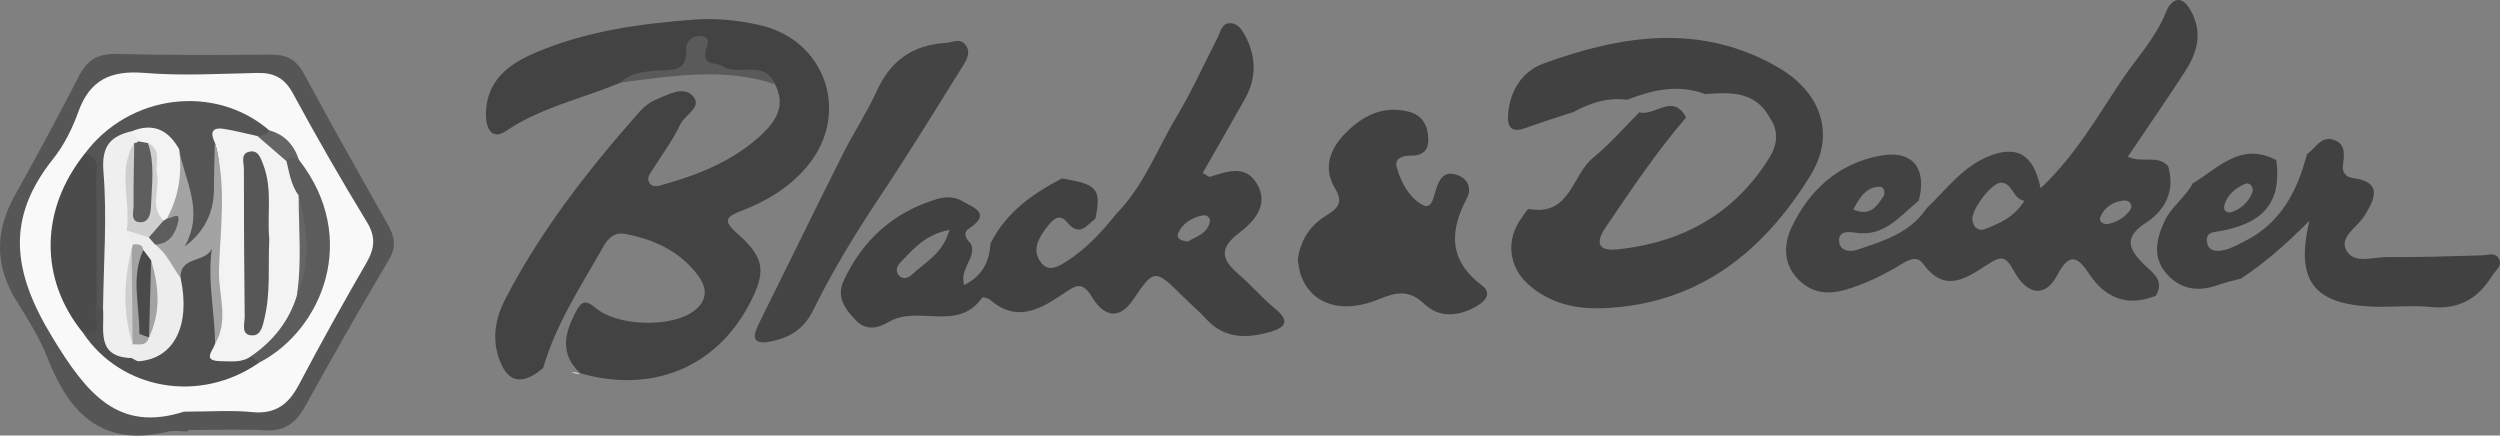
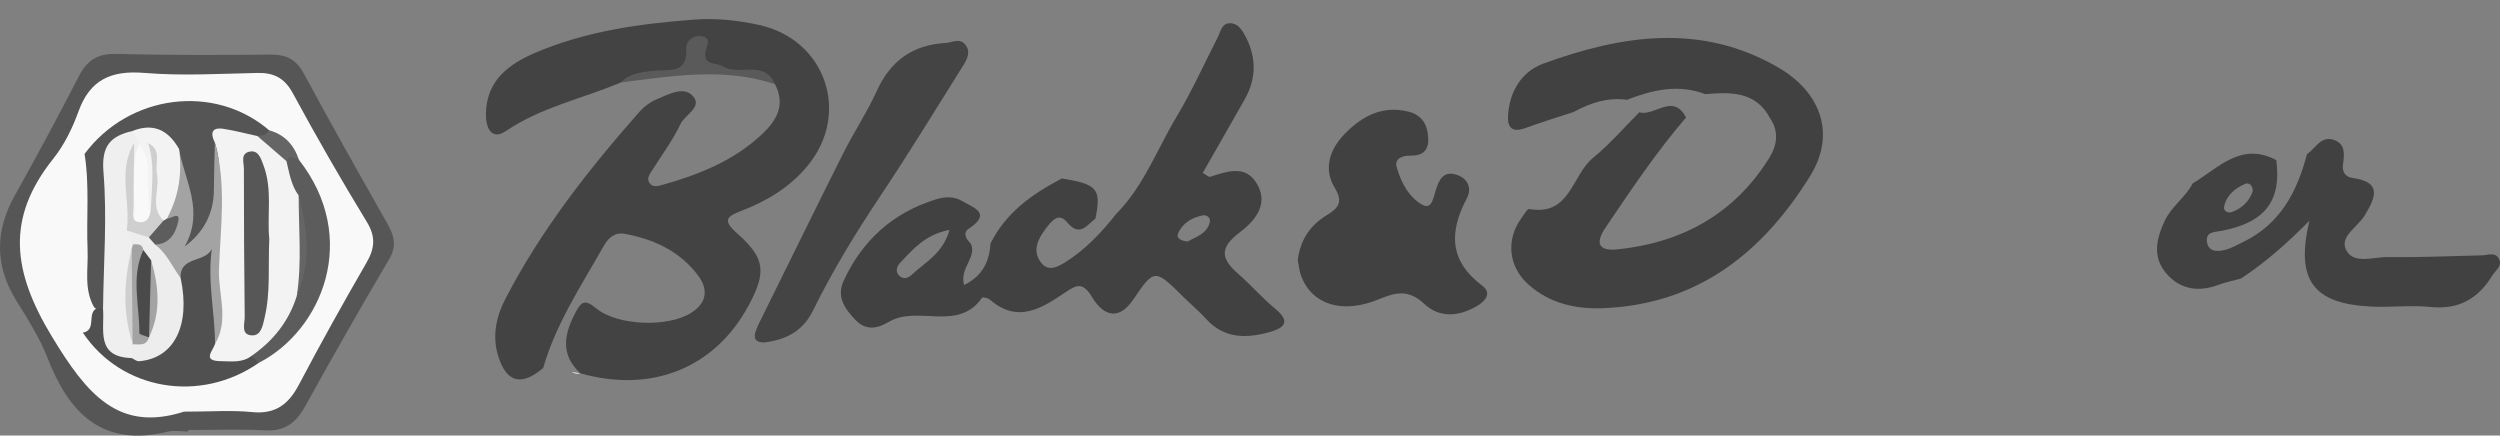
<svg xmlns="http://www.w3.org/2000/svg" id="a" viewBox="0 0 888 154.71">
  <rect x="0" y="0" width="888" height="154.71" fill="#808080" stroke="none" />
  <defs>
    <style>.b{fill:#555;}.c{fill:#575757;}.d{fill:#565656;}.e{fill:#5c5c5c;}.f{fill:#4b4b4b;}.g{fill:#4a4a4a;}.h{fill:#656565;}.i{fill:#cfcfcf;}.j{fill:#444;}.k{fill:#5a5a5a;}.l{fill:#505050;}.m{fill:#424242;}.n{fill:#414141;}.o{fill:#a3a3a3;}.p{fill:#f9f9f9;}.q{fill:#5d5d5d;}.r{fill:#efefef;}.s{fill:#434343;}.t{fill:#f3f3f3;}.u{fill:#acacac;}.v{fill:#ececec;}.w{fill:#5e5e5e;}.x{fill:#ededed;}</style>
  </defs>
  <path class="s" d="M286.8,58.97c-6.21,7.48-14.35,12.43-23.32,15.86-5.43,2.07-6.95,3.39-1.6,8.11,9.94,8.78,10.33,13.73,4.13,25.37-11.91,22.35-34.45,31.49-59.85,24.29-7.44-6.81-5.66-14.26-1.58-21.91,1.83-3.43,3.23-4.48,7.01-1.3,7.63,6.43,25.62,6.91,33.8,1.8,5.7-3.56,6.33-8.34,2.53-13.38-6.45-8.59-15.63-12.83-25.97-14.74-3.68-.68-5.9,1.46-7.59,4.44-7.93,14.01-16.91,27.5-21.42,43.2-7.67,6.51-12.96,5.28-15.94-4.12-2.23-7.01-.86-13.91,2.47-20.35,12.66-24.46,29.5-45.95,47.64-66.5,1.58-1.8,3.68-3.42,5.86-4.34,4.13-1.74,9.55-4.8,12.83-1.6,4.19,4.08-2.49,6.89-4.1,10.27-2.68,5.67-6.5,10.79-9.86,16.13-.93,1.48-2.29,3.05-1.18,4.75,1.13,1.74,3.04,1.16,4.78,.67,12.97-3.64,25.29-8.59,35.28-18,5.2-4.9,8.38-10.45,4.54-17.73-3.72-4.24-8.78-3.61-13.64-3.79-5.83-.23-11.01-2.24-15.54-5.9-1.8,9.21-9.54,4.49-14.53,6.28-3.63,1.3-7.62,1.02-11.09,2.83-13.54,5.75-28.15,8.71-40.68,17.18-5.56,3.76-7.28-1.69-7.18-6.23,.25-11.52,7.85-17.37,17.45-21.49,18.06-7.73,37.19-10.36,56.58-11.81,7.8-.58,15.47,.25,23.07,1.92,23.57,5.19,32.58,31.46,17.1,50.08Z" />
  <path class="n" d="M452.99,109.69c-4.62-3.75-8.51-8.38-13.02-12.29-5.9-5.12-7.28-9.01,.19-14.7,4.88-3.71,10.68-9.54,6.49-17.1-4.07-7.35-10.74-4.68-16.87-2.8-.44,.14-1.15-.59-2.57-1.38,5-8.76,10.04-17.48,14.98-26.27,4.13-7.32,4.1-14.79,.23-22.18-1.12-2.13-2.55-4.58-5.29-4.72-3.18-.15-3.52,2.91-4.59,5.02-4.81,9.39-9.15,19.08-14.57,28.11-6.99,11.65-11.71,24.73-21.52,34.64-5.18,6.55-10.86,12.6-18.01,17.09-2.74,1.72-6.01,3.44-8.5,.36-3.49-4.31-1.29-8.56,1.58-12.34,1.91-2.51,4.47-5.86,7.46-2.24,4.55,5.52,7.01,1.08,10.11-1.23,2.17-10.53,.71-12.27-11.92-14.26-10.48,5.45-19.86,12.1-25.32,23.04-.46,6.34-2.66,11.46-9.4,14.81-1.69-6.2,4.61-9.71,2.4-14.69-1.67-1.59-3-3.84-.76-5.31,8.52-5.62,1.38-7.58-2.32-9.84-2.74-1.67-6.11-1.6-9.27-.62-15.26,4.72-26.12,14.48-32.8,28.86-2.64,5.69,.23,9.88,4.13,13.97,4.01,4.2,8.24,2.85,11.98,.66,10.24-5.98,24.49,3.77,33.04-8.55,.2-.29,2.13,.14,2.82,.75,9.84,8.51,18.37,3.02,26.71-2.61,4.1-2.77,6.24-3.79,9.61,1.79,3.35,5.57,8.87,9.2,14.65,.6,7.34-10.94,7.73-10.66,17.48-1.01,2.75,2.73,5.74,5.23,8.35,8.09,6.4,7.01,14.25,6.91,22.42,4.63,5.03-1.4,7.88-3.57,2.09-8.28Zm-129.04-12.17c-1.18,1.13-3.1,2-4.63,.34-1.49-1.61-.61-3.46,.53-4.66,4.47-4.64,8.64-9.83,17.42-11.55-2.42,8.55-8.73,11.49-13.32,15.87Zm105.78-18.64c-.97,4.2-4.9,5.18-7.8,6.88-2.22-.13-4.25-1.02-3.45-2.89,1.56-3.62,4.9-5.6,8.73-6.37,1.52-.3,2.85,.92,2.52,2.38Z" />
-   <path class="m" d="M778.68,4.75c-3.35-6.96-7.3-5.56-9.37-.35-3.6,9.06-10.19,15.94-15.44,23.73-8.85,13.14-16.68,27.21-29.05,38.71-2.5-12.32-8.74-15.5-19.03-11.08-9.05,3.9-14.64,11.76-21.46,18.22-5.9,8.83-15.47,11.68-24.77,14.76-2.6,.86-6.37,.36-6.32-3.45,.03-3.24,3.22-3.05,5.75-2.64,10.29,1.67,15.87-5.95,22.55-11.39,3.07-11.57-2.33-18.12-13.73-15.96-14.97,2.84-25.25,12.3-31.49,25.58-2.58,5.49-3.07,12.37,1.91,17.84,4.83,5.3,10.73,6.15,17.36,4.18,6.78-2.01,13.08-5.04,19.14-8.67,2.68-1.61,5.96-3.91,8.45-.45,7.66,10.65,15.43,4.9,22.79,.18,4.46-2.86,6.28-3.45,9.28,2.13,4.89,9.06,11.37,9.55,15.52,1.6,4.18-8,7.12-6.73,11.29-.42,5.77,8.72,13.6,11.76,23.65,7.81,3.5-5.67-1.58-8.5-4.41-11.38-5.52-5.61-6.75-9.56,.98-14.6,6.81-4.44,10.41-11.33,7.86-20.02-3.61-4.28-9.25-.98-14.34-3.41,7.02-10.42,13.77-20.18,20.23-30.13,4.14-6.4,6.4-13.03,2.66-20.8Zm-110.69,61.61c1.22,.03,1.78,2.28,.94,3.51-2.31,3.41-4.65,7.16-10.66,4.53,2.56-4.72,4.89-8.21,9.72-8.04Zm37.05,15.01c-2.35,.9-3.97-.59-4.43-3.06-.67-3.58,6.94-13.66,10.26-13.42,4.27,.32,3.83,5.61,8.2,6.46-3.8,5.92-8.92,8.07-14.03,10.01Zm52.03-7.53c-1.68,2.94-4.5,4.79-7.89,5.64-1.9,.47-3.96-.6-3.03-2.66,1.48-3.25,4.49-5.25,8.18-5.58,1.28-.12,2.81,.36,2.74,2.6Z" />
  <path class="n" d="M605.66,33.43h.02s0,0-.02,0Z" />
  <path class="n" d="M643.07,62.34c-16.86,27.28-39.99,45.86-73.79,47.13-9.75,.36-18.92-1.73-26.44-8.46-7.12-6.39-8-16.03-2.3-23.73,.83-1.12,2-3.17,2.69-3.04,14.51,2.59,15.13-12.06,22.57-18.13,5.95-4.85,11.03-10.77,16.49-16.22,5.42,1.57,11.99-7.06,16.59,1.85-10.55,12.27-19.52,25.67-28.56,39.03-3.87,5.73-2.49,8.56,4.49,7.79,22.96-2.49,41.38-12.68,53.7-32.59,2.69-4.34,3.46-9.22,.25-13.93-5.13-9.7-14.04-9.33-23.09-8.61-9.57-3.64-18.71-1.52-27.75,2.02h-.02c-6.87-.96-13.05,1.11-18.97,4.33-5.66,1.87-11.38,3.6-16.97,5.66-4.85,1.8-6.64-.02-6.29-4.75,.64-8.47,4.96-15.35,12.55-18.12,27.82-10.13,55.97-14.49,83.36,1.36,15.52,8.99,20.41,23.97,11.48,38.41Z" />
  <path class="n" d="M887.45,91.62c-1.33-2.11-3.78-.97-5.81-.92-11.26,.28-22.51,.75-33.76,.62-5.01-.06-11.92,2.67-14.55-2.56-2.39-4.74,4.1-8.11,6.56-12.16,3.63-5.99,6.68-11.92-4.29-13.39-2.43-.33-3.69-2.08-3.4-4.48,.45-3.6,1.14-7.46-3.11-9.01-4.65-1.69-6.61,2.99-9.66,5.05-3.46,13.25-9.43,24.71-22.45,31.08-2.19,1.07-4.36,2.33-6.7,2.91-2.8,.71-6.1,.69-6.4-3.18-.25-3.32,2.74-3.12,5.2-3.59,15.43-2.91,21.35-10.63,19.47-25.07h0s0-.03,0-.04c-12.54-6.67-20.56,2.8-29.71,8.27-2.58,4.99-7.52,8.12-9.99,13.4-3.08,6.62-4.28,12.98,.73,18.7,4.85,5.56,11.31,6.59,18.33,3.95,2.6-.97,5.36-1.51,8.06-2.24,8.36-5.51,15.92-12.06,24.34-20.56-5.05,21.19,1.43,29.47,21.85,30.49,7.02,.36,14.13-.58,21.09,.14,10,1.03,16.88-2.83,21.96-11.08,1.25-2.02,3.95-3.59,2.24-6.31Zm-97.42-18.36c.9-3.99,3.9-6.4,7.44-7.95,1.17-.51,2.69,.3,2.73,2.53-1.16,3.52-3.77,6.16-7.49,7.5-1.23,.44-3.09-.24-2.68-2.08Z" />
  <path class="n" d="M460.97,92.38c.89-7.27,4.5-12.38,10.1-15.82,4.22-2.6,6.2-4.6,3.04-9.83-4.21-6.95-1.67-13.82,3.56-19.21,6.11-6.3,13.5-10.21,22.75-7.83,4.75,1.22,6.69,4.72,6.89,9.41,.2,4.55-2.12,6.28-6.45,6.19-2.69-.05-5.61,1.02-4.76,4.06,1.51,5.4,4.35,10.81,9.24,13.45,3.29,1.78,3.89-2.91,4.68-5.37,1.18-3.69,2.74-6.83,7.32-5.37,4.14,1.32,5.55,4.86,3.67,8.41-6.31,11.93-6.27,22.2,5.52,31.03,3.32,2.49,1.35,5.35-2.07,7.3-6.52,3.73-13.23,4.16-18.61-.9-5.41-5.08-9.92-4.17-15.99-1.64-13.11,5.46-23.84,1.94-27.69-8.23-.73-1.93-.87-4.08-1.19-5.66Z" />
  <path class="d" d="M66.84,153.27c-2.46,0-5.04-.49-7.37,.08-23,5.56-34.85-6.36-42.51-26.04-2.78-7.14-6.97-13.79-11.05-20.34-7.75-12.46-7.78-24.74-.69-37.47,7.81-14.02,15.46-28.14,22.79-42.42,2.93-5.71,6.68-8.09,13.26-7.93,18.29,.46,36.59,.42,54.88,.24,5.58-.06,9.07,1.72,11.79,6.77,9.67,17.92,19.67,35.67,29.71,53.38,2.42,4.27,3.36,7.86,.54,12.62-10.2,17.21-20.08,34.61-29.77,52.12-3.22,5.82-7.13,8.95-14.16,8.58-9.12-.48-18.28-.12-27.42-.12,0,.18,0,.35,0,.53Z" />
  <path class="j" d="M271.5,121.64c-5.03,.03-3.51-3.54-1.55-7.5,9.84-19.85,19.56-39.76,29.5-59.56,3.78-7.54,8.51-14.63,11.99-22.29,4.87-10.71,12.73-16.35,24.43-17.03,2.38-.14,4.94-1.84,6.91,.48,2.27,2.68,.65,5.46-.81,7.78-9.7,15.5-19.25,31.1-29.4,46.3-8.7,13.02-16.81,26.34-23.73,40.37-3.21,6.5-8.3,10.33-17.34,11.45Z" />
  <path class="v" d="M206.15,132.59c-1.12,.36-2.15,.09-3.13-.45l3.13,.45Z" />
  <path class="k" d="M220.47,29.31c3.16-3.24,7.41-3.7,11.51-4.16,5.46-.61,12.3,1.52,11.78-8.11-.12-2.29,2.39-4.61,5.18-4.24,4.12,.53,2.01,3.38,1.66,5.61-.78,5.04,3.76,3.64,6.1,5.12,5.74,3.64,14.77-2.54,18.56,6.36-18.2-6.02-36.5-2.89-54.8-.59Z" />
  <path class="u" d="M605.67,33.43h0s0,0-.02,0h.02Z" />
  <path class="u" d="M605.67,33.43h0s0,0-.02,0h.02Z" />
  <path class="p" d="M65.33,146.23c-23.29,7.43-34.5-6.25-46.86-26.63-14.05-23.15-16.48-42.04,.45-63.23,3.88-4.86,6.79-10.79,8.91-16.67,4.12-11.44,11.63-14.77,23.47-13.8,13.28,1.1,26.73,.29,40.1,.01,5.87-.12,9.66,1.75,12.63,7.23,8.36,15.44,17.12,30.68,26.26,45.67,3.25,5.32,2.83,9.4-.12,14.51-8.27,14.29-16.3,28.72-24,43.32-3.68,6.98-8.33,10.56-16.66,9.73-7.31-.73-14.75-.15-24.19-.15Z" />
  <path class="b" d="M30.04,54.68c15.74-21.2,46.13-25.09,65.57-8.4,.51,2.89-1.61,3.37-3.61,3.96-3.38,.44-6.56-.84-9.84-1.28-2.79-.38-3.56,.93-3.23,3.42-.62,7.65-.03,15.3-.41,22.93-.18,3.65-.49,7-3.69,9.24-2.59,1.81-4.17,6.72-8.44,3.95-3.22-2.09-1.14-5.48-.89-8.54,.69-8.58-2.58-16.7-3.89-25.04-3.56-6.63-9.12-6.82-15.39-4.76-6.26,2.22-6.61,7.56-6.71,12.88-.2,11.16,.03,22.32-.12,33.48-.06,4.48,.48,9.14-2.59,13.07-1.24,.67-2.35,.51-3.37-.46-3.71-6.44-2.04-13.51-2.32-20.32-.47-11.37,.74-22.79-1.07-34.12Z" />
  <path class="l" d="M34.32,109.55c.76,0,1.52,.02,2.28,.03,3.74,4.84,1.59,13.76,10.48,15,8.81,.3,15.16-6.55,15.8-17,.21-3.47-1.12-6.76-1.09-10.22,.33-7.89,8.61-6.72,12.5-10.68,1.8-1.83,3.84,1.29,3.46,3.27-1.94,10.11,2.36,19.86,1.45,29.84-1.3,9.68,6.38,4.37,9.95,5.9,1.44,.62,2.44,1.62,2.84,3.16-20.91,14.56-48.85,9.8-62.55-10.68,5-.97,1.34-6.82,4.87-8.62Z" />
-   <path class="f" d="M34.32,109.55c-1.95,2.69,4.2,9.94-4.87,8.62-15.5-19.01-15.28-43.61,.59-63.5,5.84,.96,4.14,5.58,4.17,9.05,.15,15.27,.09,30.55,.11,45.82Z" />
  <path class="e" d="M92,128.85c-.91-.8-1.81-1.6-2.72-2.4,4.35-8.39,12.43-14.45,15.02-23.94,1.92-10.43,1.89-20.85-.06-31.26-1.72-4.5-4.31-8.77-3.77-13.88,1.52-3.82,3.45-3.76,5.71-.6,21.77,27.79,8.24,60.51-14.18,72.07Z" />
  <path class="h" d="M106.18,56.79c-1.53-.38-3.21-2.19-4.43,.45-5.31-.81-9.55-2.87-10.32-8.92,1.65-.14,3.29-.32,4.17-2.04,5.5,1.52,8.85,5.19,10.58,10.51Z" />
  <path class="t" d="M91.43,48.32c3.44,2.97,6.88,5.94,10.32,8.92,1.03,4.22,1.66,8.57,4.34,12.2,1.39,11.93,2.71,23.86-.68,35.7-2.82,9.04-8.41,15.98-16.13,21.32-3.32,2.51-7.2,1.86-10.93,1.82-6.65-.07-2.75-3.63-1.96-6.14,1.72-15.3-.04-30.66,.79-46.01,.46-8.41,1.86-17.07-.86-25.46-1.6-3.26-1.28-5.56,3.04-4.91,4.06,.61,8.04,1.69,12.06,2.57Z" />
  <path class="r" d="M46.76,127.19c-12.91-.39-9.56-10.14-10.16-17.61,.19-16.17,1.48-32.43,.15-48.48-.77-9.33,2.5-12.75,10.27-14.57,2.02,.94,3.28,2.27,2.49,4.7-.34,.95-.75,1.87-1.19,2.77-1.43,8.69-.5,17.41-.51,26.11,.16,2.11,.83,4.15,.86,6.27,.04,1.08-.06,2.14-.25,3.2-1.46,10.03-.89,20.08-.36,30.13,.33,1.04,.5,2.09,.55,3.18-.03,1.68-.44,3.2-1.85,4.29Z" />
  <path class="o" d="M76.33,50.66c4.22,14.91,1.96,30.14,1.45,45.14-.29,8.72,3.67,17.85-1.39,26.33-.06-11.15-2.77-22.23-1.15-33.76-2.31,5.08-11.46,2.46-11.09,10.43-7.1-.67-7.23-6.97-9.44-11.61,.52-4.05,8.67-5.72,3.6-11.53,2.34-7.46,1.52-15.63,5.27-22.75,1.96,11.21,9.19,21.94,2,34.68q10.39-7.77,10.4-20.33c.02-5.53,.22-11.06,.34-16.59Z" />
  <path class="t" d="M63.59,52.91c1.18,8.66-.07,16.9-4.27,24.64-.8,.9-1.78,1.23-2.96,.99-4.62-3.02-3.35-7.85-3.73-12.17-.35-4.07,.76-8.29-1.37-12.15-.89-1.25-1.73-2.54-2.18-4.03-.69-1.22-1.37-2.44-2.06-3.65,7.5-3.01,12.8-.29,16.57,6.37Z" />
  <path class="x" d="M55.09,86.85c4.14,3.14,6.13,7.9,9.08,11.95,3.58,16.74-2.29,28.5-14.8,29.51-.83,.07-1.73-.73-2.6-1.12,.06-1.63,.11-3.25,.17-4.88,1.1-1.77,3.29-2.22,4.55-3.79,.44-.73,.8-1.47,1.02-2.29,.45-7.07,.75-14.1-.41-21.09-.68-1.53-1.39-3.06-2.22-4.52-.81-1.33-1.4-2.83-2.73-3.8-.72-1.65-1.44-3.3-2.15-4.95,3.07-2.22,5.83-1.33,8.48,.82,1.14,1.15,1.83,2.49,1.61,4.17Z" />
  <path class="h" d="M105.41,105.13c1.86-11.87,.66-23.79,.68-35.7,3.24,11.97,4.49,23.89-.68,35.7Z" />
  <path class="c" d="M95.65,84.9c-.45,9.75,.48,18.9-1.65,27.89-.66,2.8-1.23,6.41-4.39,6.34-4.22-.09-2.66-4.16-2.69-6.63-.21-17.52-.29-35.04-.29-52.56,0-2.19-1.33-5.47,2.12-6.1,3.03-.55,3.87,2.37,4.75,4.64,3.42,8.81,1.28,18.06,2.15,26.42Z" />
-   <path class="w" d="M49.08,50.19c1.17,.21,2.33,.42,3.5,.62,3.64,8.31,1.2,16.99,1.45,25.5,.08,2.61-2.04,4.39-4.89,4.4-2.1,0-3.19-1.5-3.05-3.4,.65-8.84-2.12-17.9,1.6-26.55,.56,.06,1.03-.13,1.4-.56Z" />
  <path class="i" d="M47.68,50.75c-.1,7.37-.3,14.73-.22,22.1,.02,2.2-1.27,5.82,2.12,6.07,3.63,.27,3.98-3.55,4.08-6.19,.29-7.32,1.34-14.72-1.08-21.92,5.11,2.49,2.37,7.22,3.16,10.95,1.15,5.47-2.7,11.66,2.36,16.57,.03,3.54-1.94,5.34-5.22,6-2.63-.82-5.25-1.65-7.87-2.48,1.54-10.32-3.42-21.19,2.69-31.11Z" />
  <path class="o" d="M47.15,86.81c1.65-.08,3.39-.3,3.77,2,1.79,10.27,.02,20.76,1.97,31.02-.93,3.37-3.69,2.33-5.96,2.47,0,0,.19-.16,.19-.16-2.2-11.22-1.46-22.48-.35-33.74,.2-.52,.32-1.05,.38-1.6Z" />
  <path class="i" d="M46.77,88.41c.11,11.25,.23,22.49,.34,33.74-3.6-11.21-3.14-22.46-.34-33.74Z" />
  <path class="q" d="M52.87,84.34c1.74-2,3.48-4,5.22-6,.48-.16,.88-.43,1.23-.79,1.46,.25,4.86-2.86,3.95,1.28-.84,3.79-2.95,7.92-8.18,8.02-.74-.84-1.48-1.67-2.22-2.51Z" />
  <path class="g" d="M52.89,119.83c-1.19-.5-3.42-1.01-3.41-1.5,.12-9.86-3.06-19.9,1.44-29.53,.92,1.23,1.85,2.46,2.77,3.69,.55,9.12,2.03,18.27-.76,27.29l-.04,.03Z" />
  <path class="o" d="M52.93,119.8c.25-9.1,.51-18.2,.76-27.29,2.74,9.18,3.55,18.31-.76,27.29Z" />
</svg>